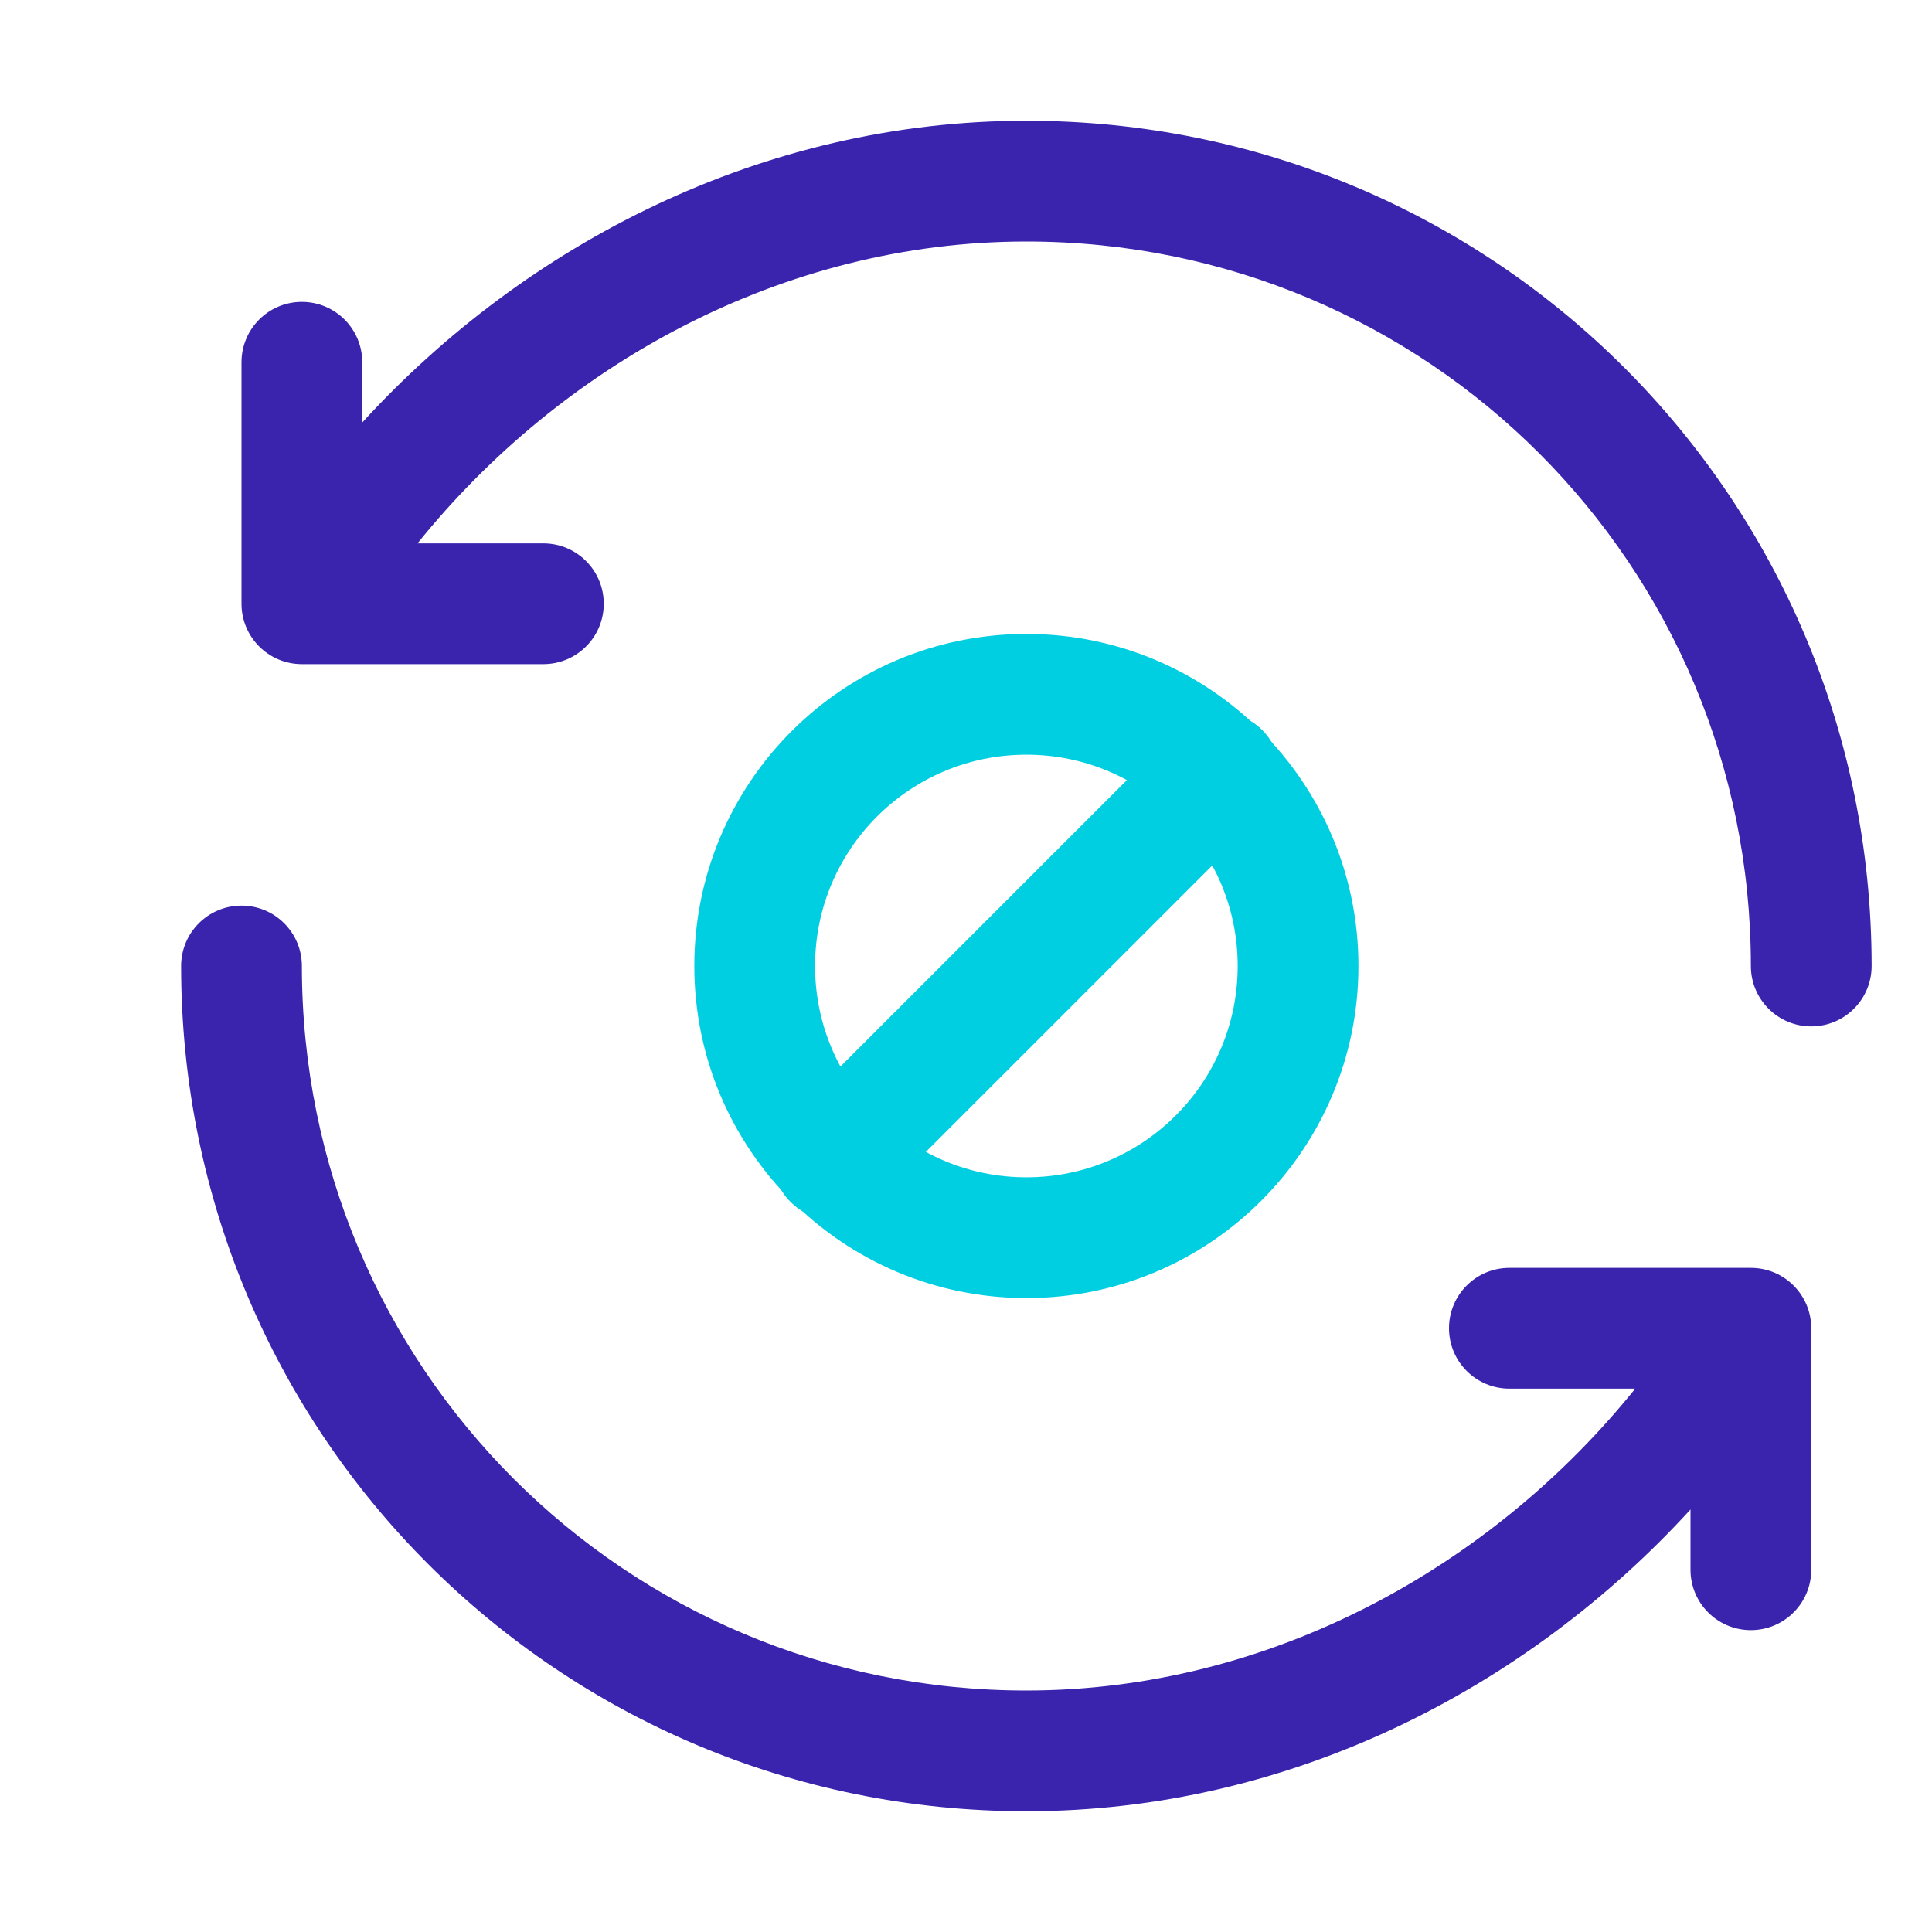
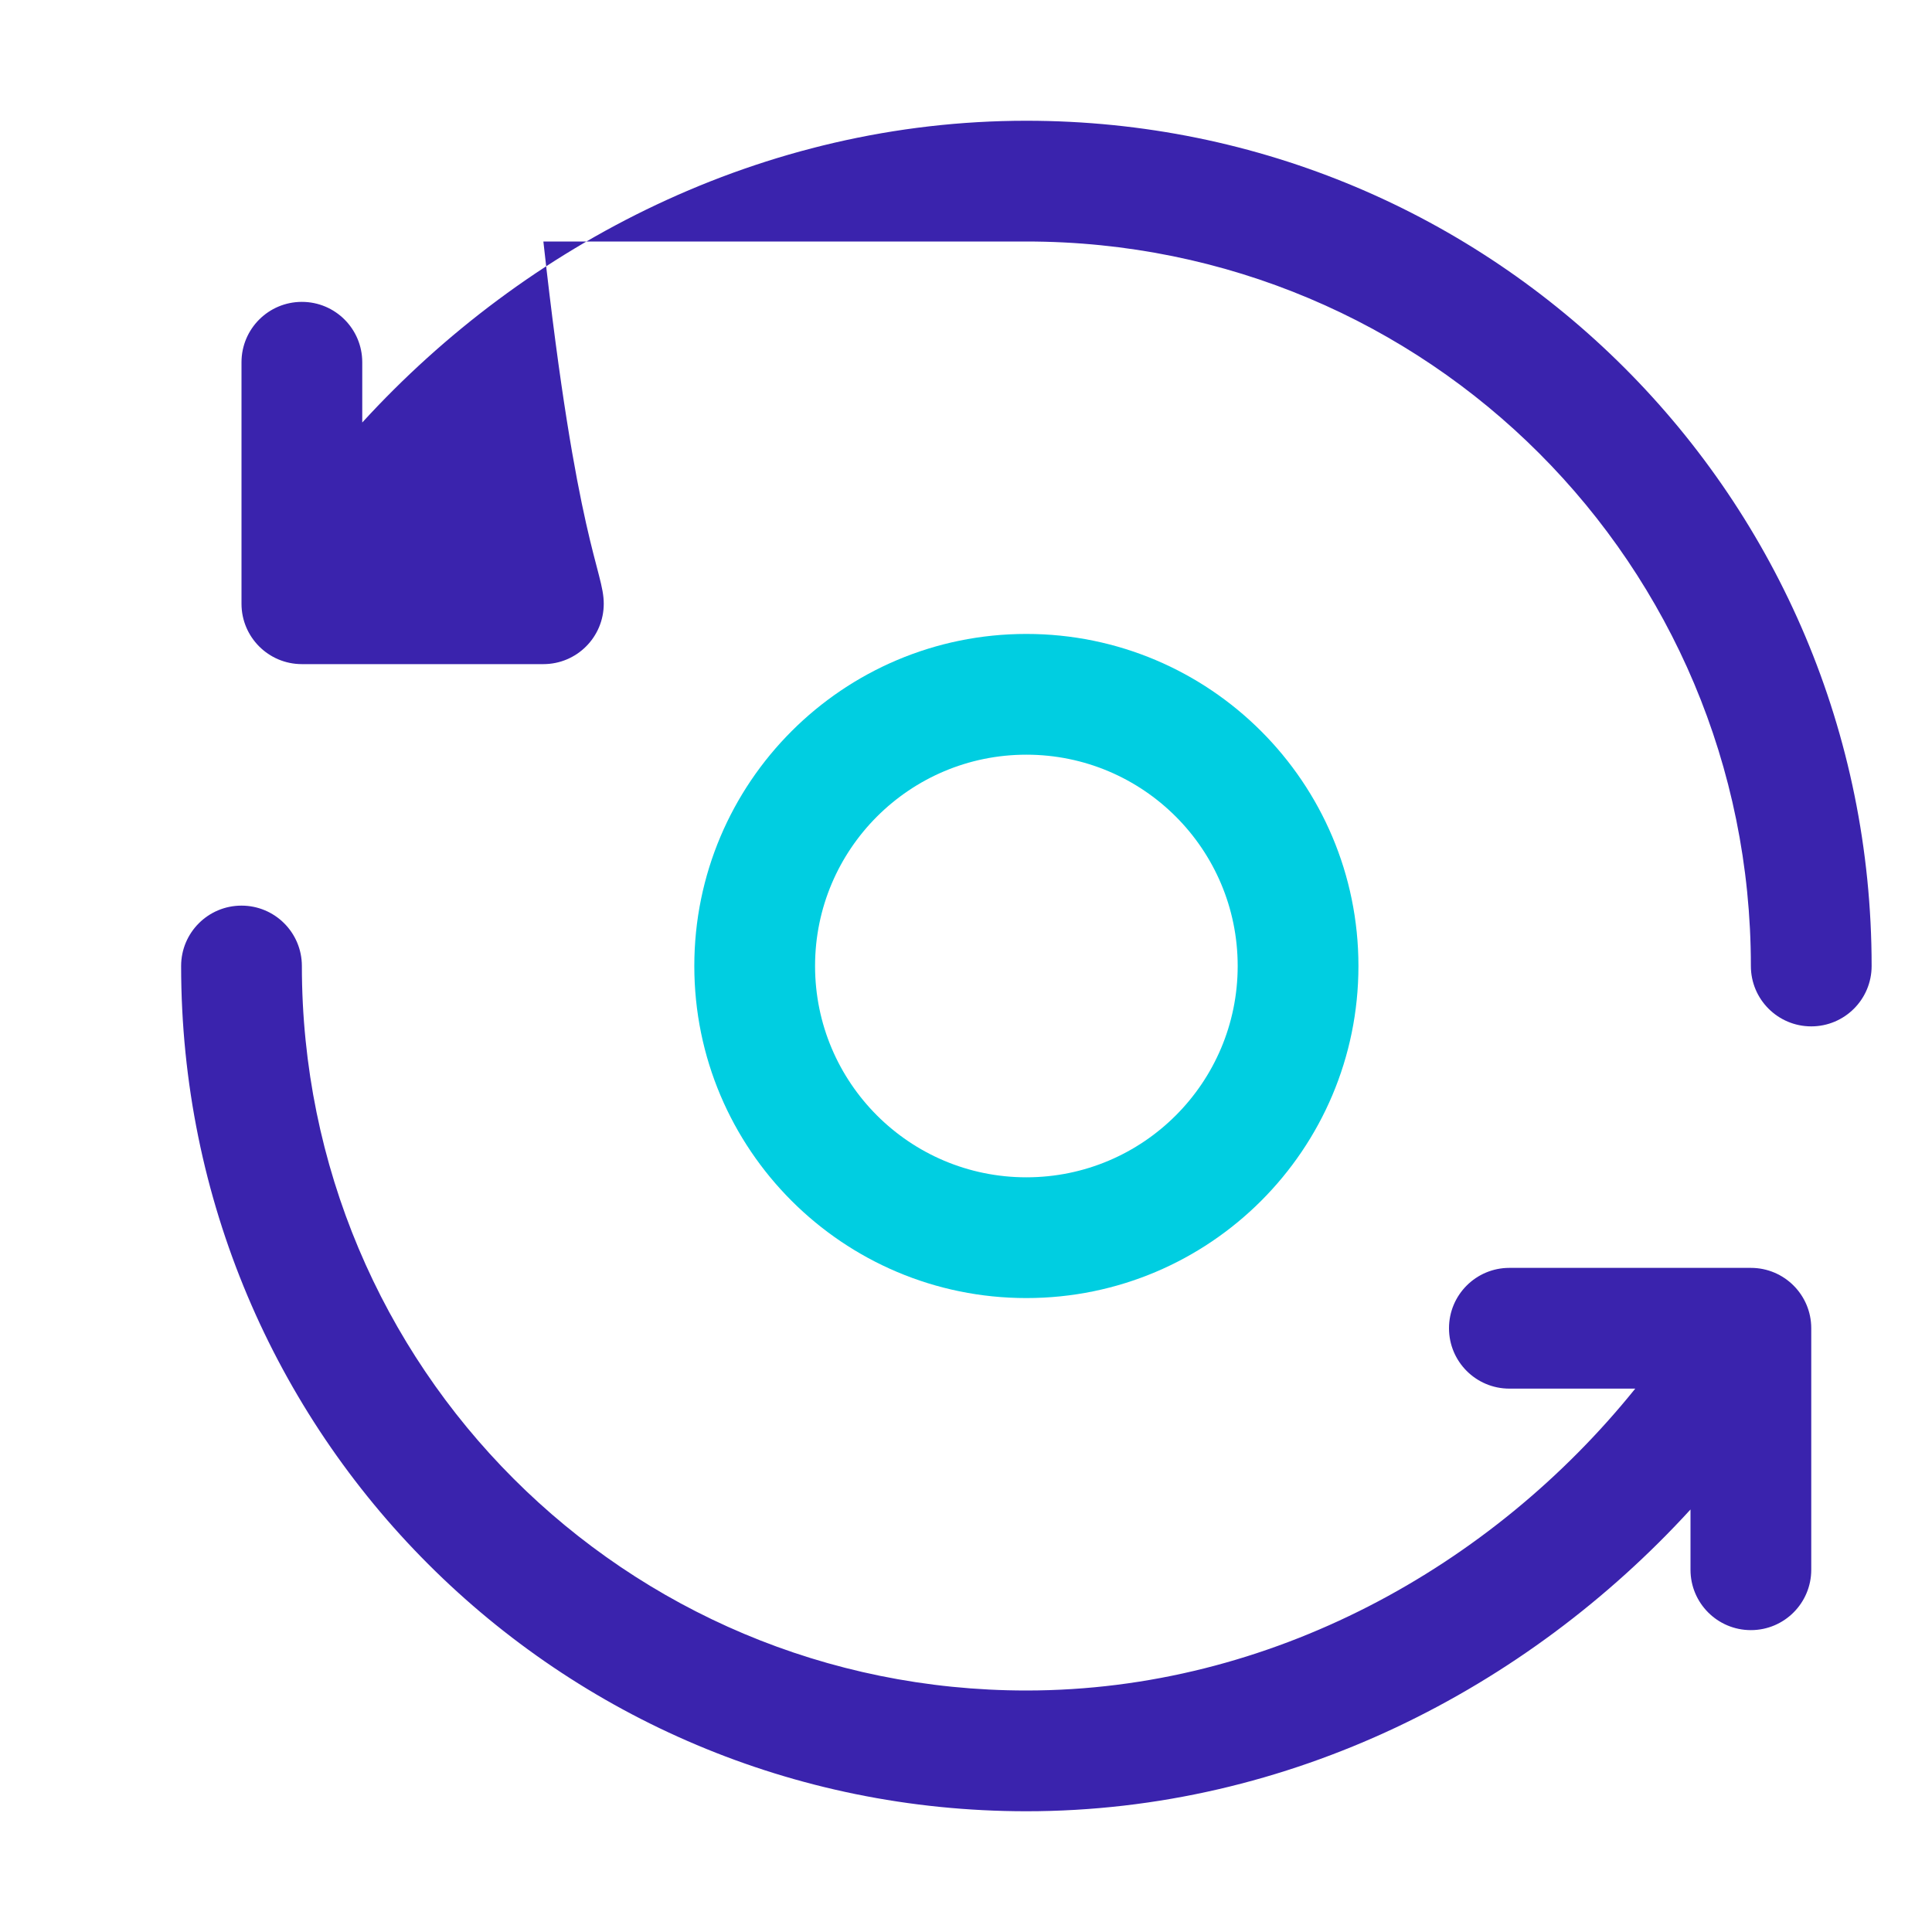
<svg xmlns="http://www.w3.org/2000/svg" width="64" height="64" viewBox="0 0 64 64" fill="none">
-   <path fill-rule="evenodd" clip-rule="evenodd" d="M12 13.996C17.426 8.061 25.278 4 34 4C49.505 4 62 16.495 62 32C62 33.105 61.105 34 60 34C58.895 34 58 33.105 58 32C58 18.705 47.295 8 34 8C25.914 8 18.58 12.1 13.83 18H18C19.105 18 20 18.895 20 20C20 21.105 19.105 22 18 22H10C8.895 22 8 21.105 8 20V12C8 10.895 8.895 10 10 10C11.105 10 12 10.895 12 12V13.996ZM8 30C9.105 30 10 30.895 10 32C10 45.295 20.705 56 34 56C42.086 56 49.42 51.9 54.17 46H50C48.895 46 48 45.105 48 44C48 42.895 48.895 42 50 42H58C59.105 42 60 42.895 60 44V52C60 53.105 59.105 54 58 54C56.895 54 56 53.105 56 52V50.004C50.574 55.939 42.722 60 34 60C18.495 60 6 47.505 6 32C6 30.895 6.895 30 8 30Z" fill="#3A23AD" />
+   <path fill-rule="evenodd" clip-rule="evenodd" d="M12 13.996C17.426 8.061 25.278 4 34 4C49.505 4 62 16.495 62 32C62 33.105 61.105 34 60 34C58.895 34 58 33.105 58 32C58 18.705 47.295 8 34 8H18C19.105 18 20 18.895 20 20C20 21.105 19.105 22 18 22H10C8.895 22 8 21.105 8 20V12C8 10.895 8.895 10 10 10C11.105 10 12 10.895 12 12V13.996ZM8 30C9.105 30 10 30.895 10 32C10 45.295 20.705 56 34 56C42.086 56 49.42 51.9 54.17 46H50C48.895 46 48 45.105 48 44C48 42.895 48.895 42 50 42H58C59.105 42 60 42.895 60 44V52C60 53.105 59.105 54 58 54C56.895 54 56 53.105 56 52V50.004C50.574 55.939 42.722 60 34 60C18.495 60 6 47.505 6 32C6 30.895 6.895 30 8 30Z" fill="#3A23AD" />
  <path fill-rule="evenodd" clip-rule="evenodd" d="M34 25C30.134 25 27 28.134 27 32C27 35.866 30.134 39 34 39C37.866 39 41 35.866 41 32C41 28.134 37.866 25 34 25ZM23 32C23 25.925 27.925 21 34 21C40.075 21 45 25.925 45 32C45 38.075 40.075 43 34 43C27.925 43 23 38.075 23 32Z" fill="#00CEE1" />
-   <path fill-rule="evenodd" clip-rule="evenodd" d="M41.814 24.186C42.595 24.967 42.595 26.233 41.814 27.014L29.014 39.814C28.233 40.595 26.967 40.595 26.186 39.814C25.405 39.033 25.405 37.767 26.186 36.986L38.986 24.186C39.767 23.405 41.033 23.405 41.814 24.186Z" fill="#00CEE1" />
</svg>